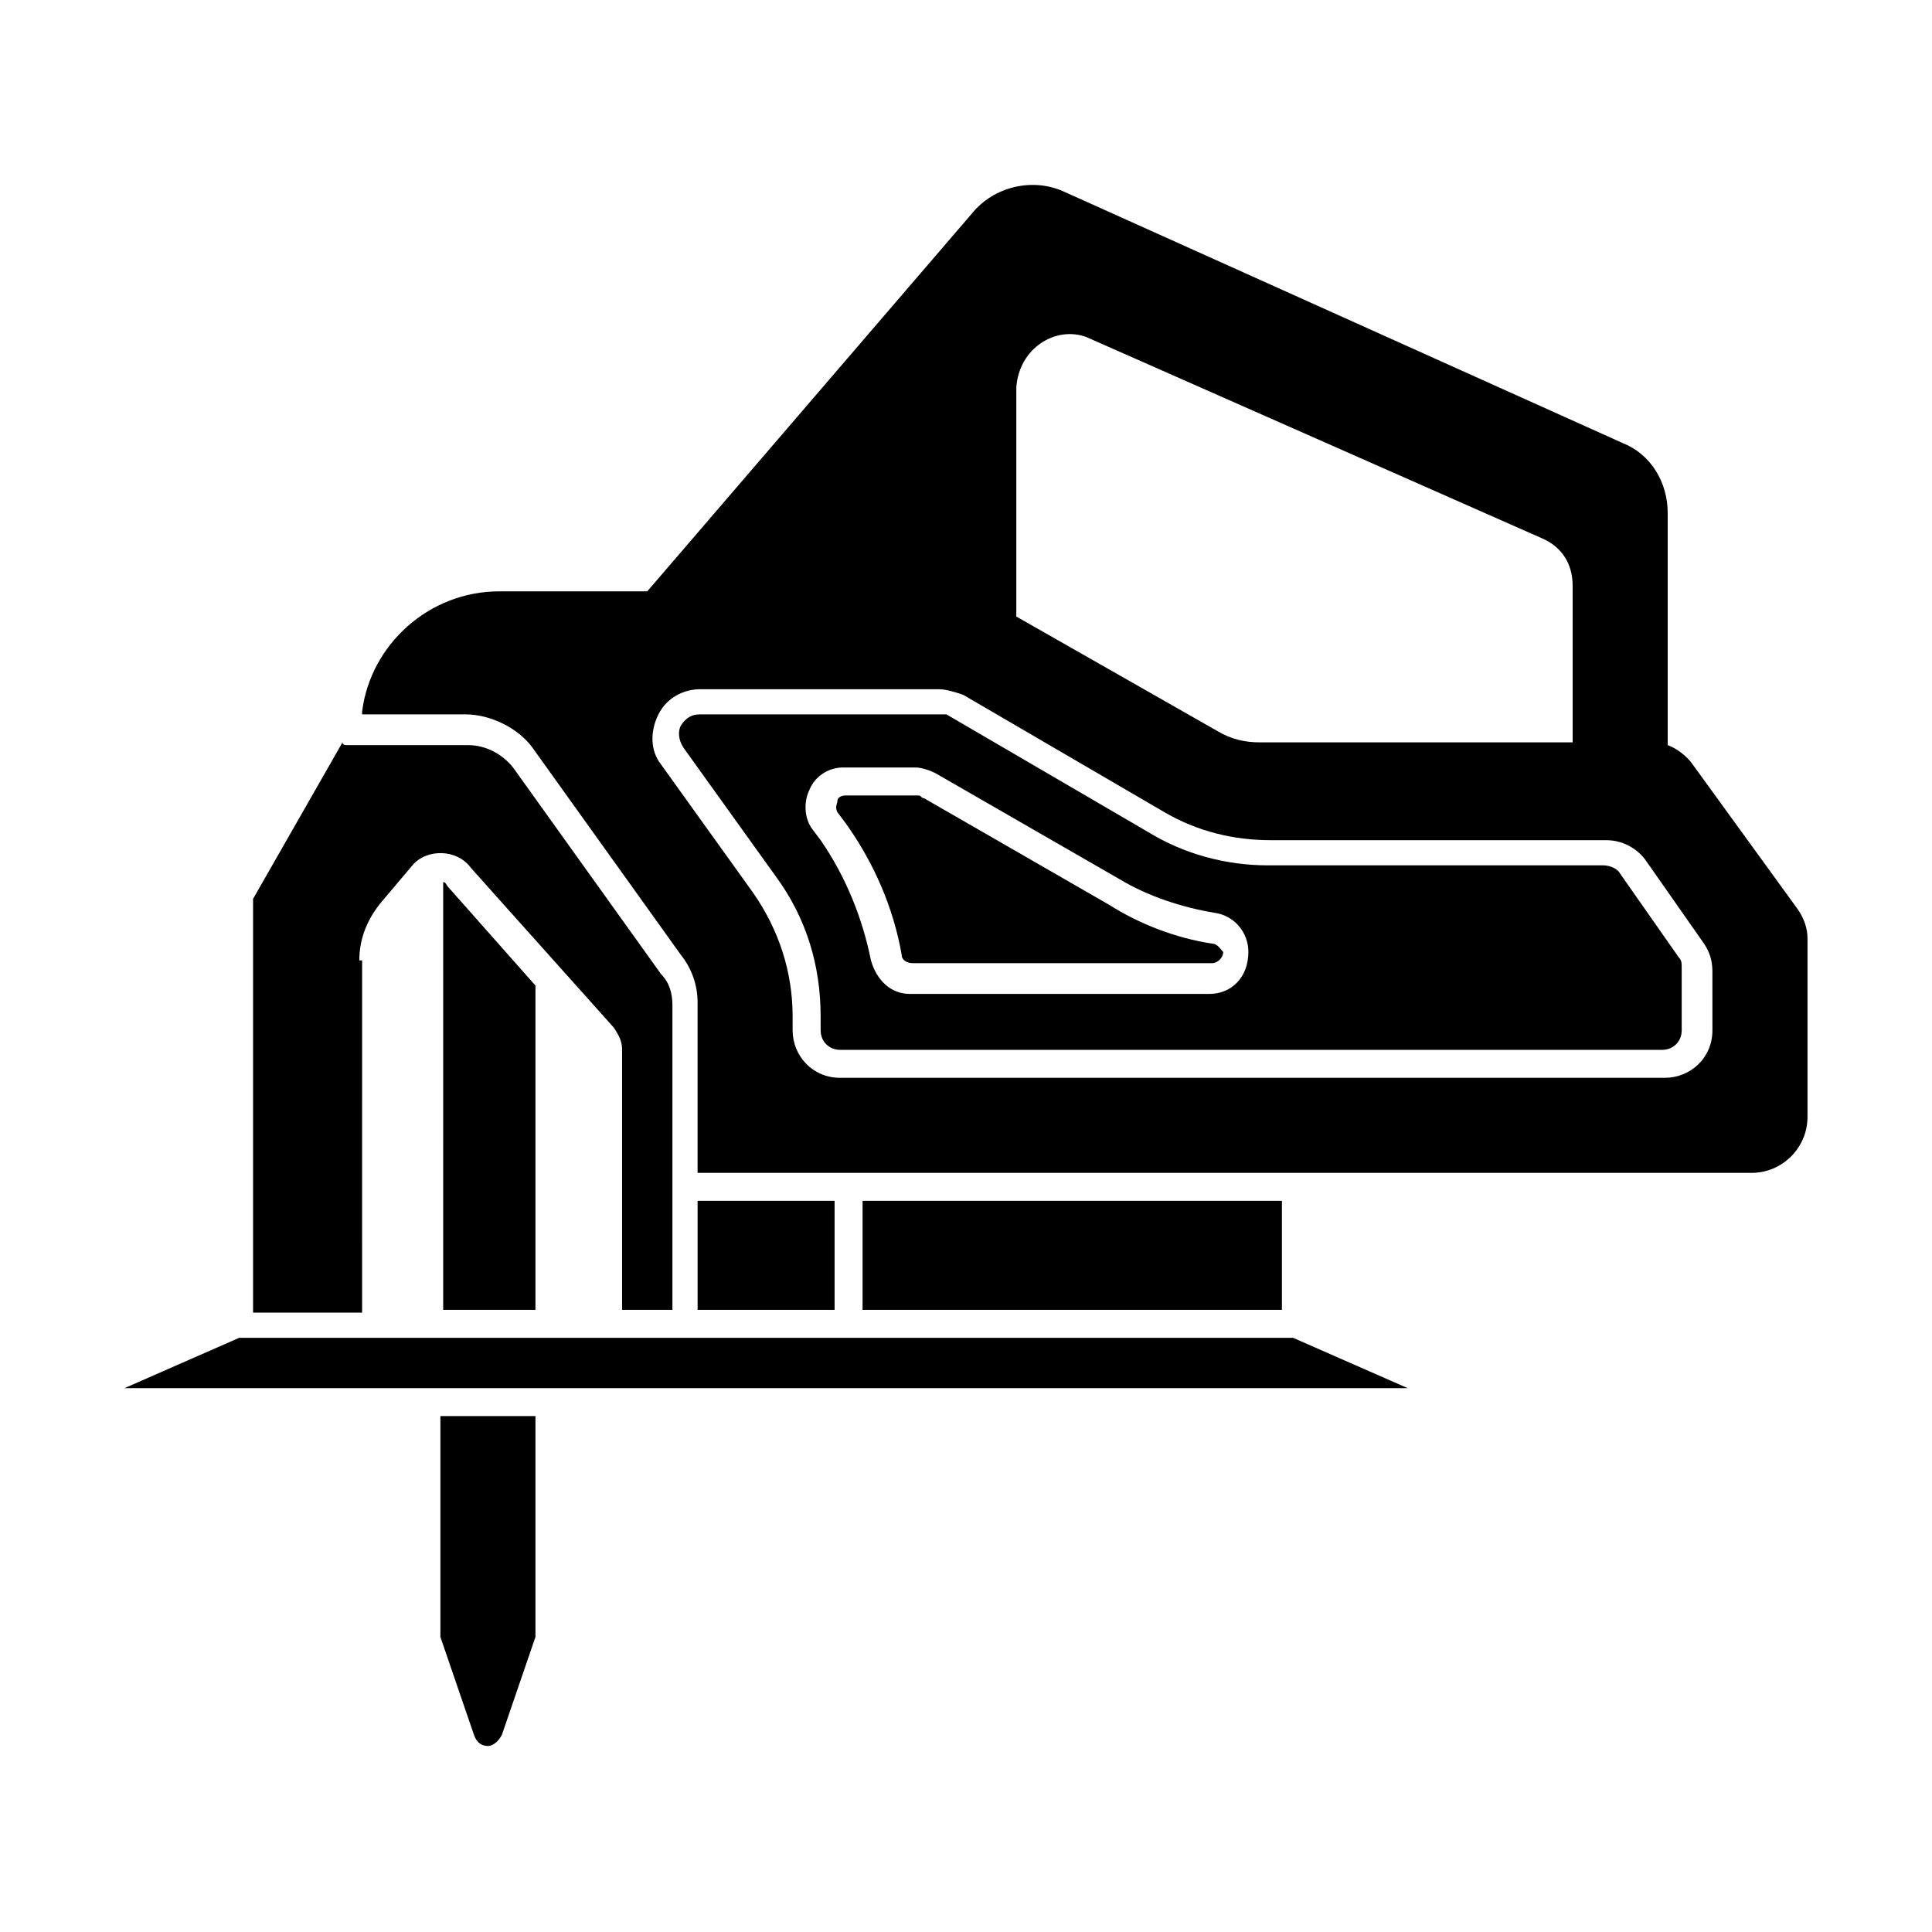
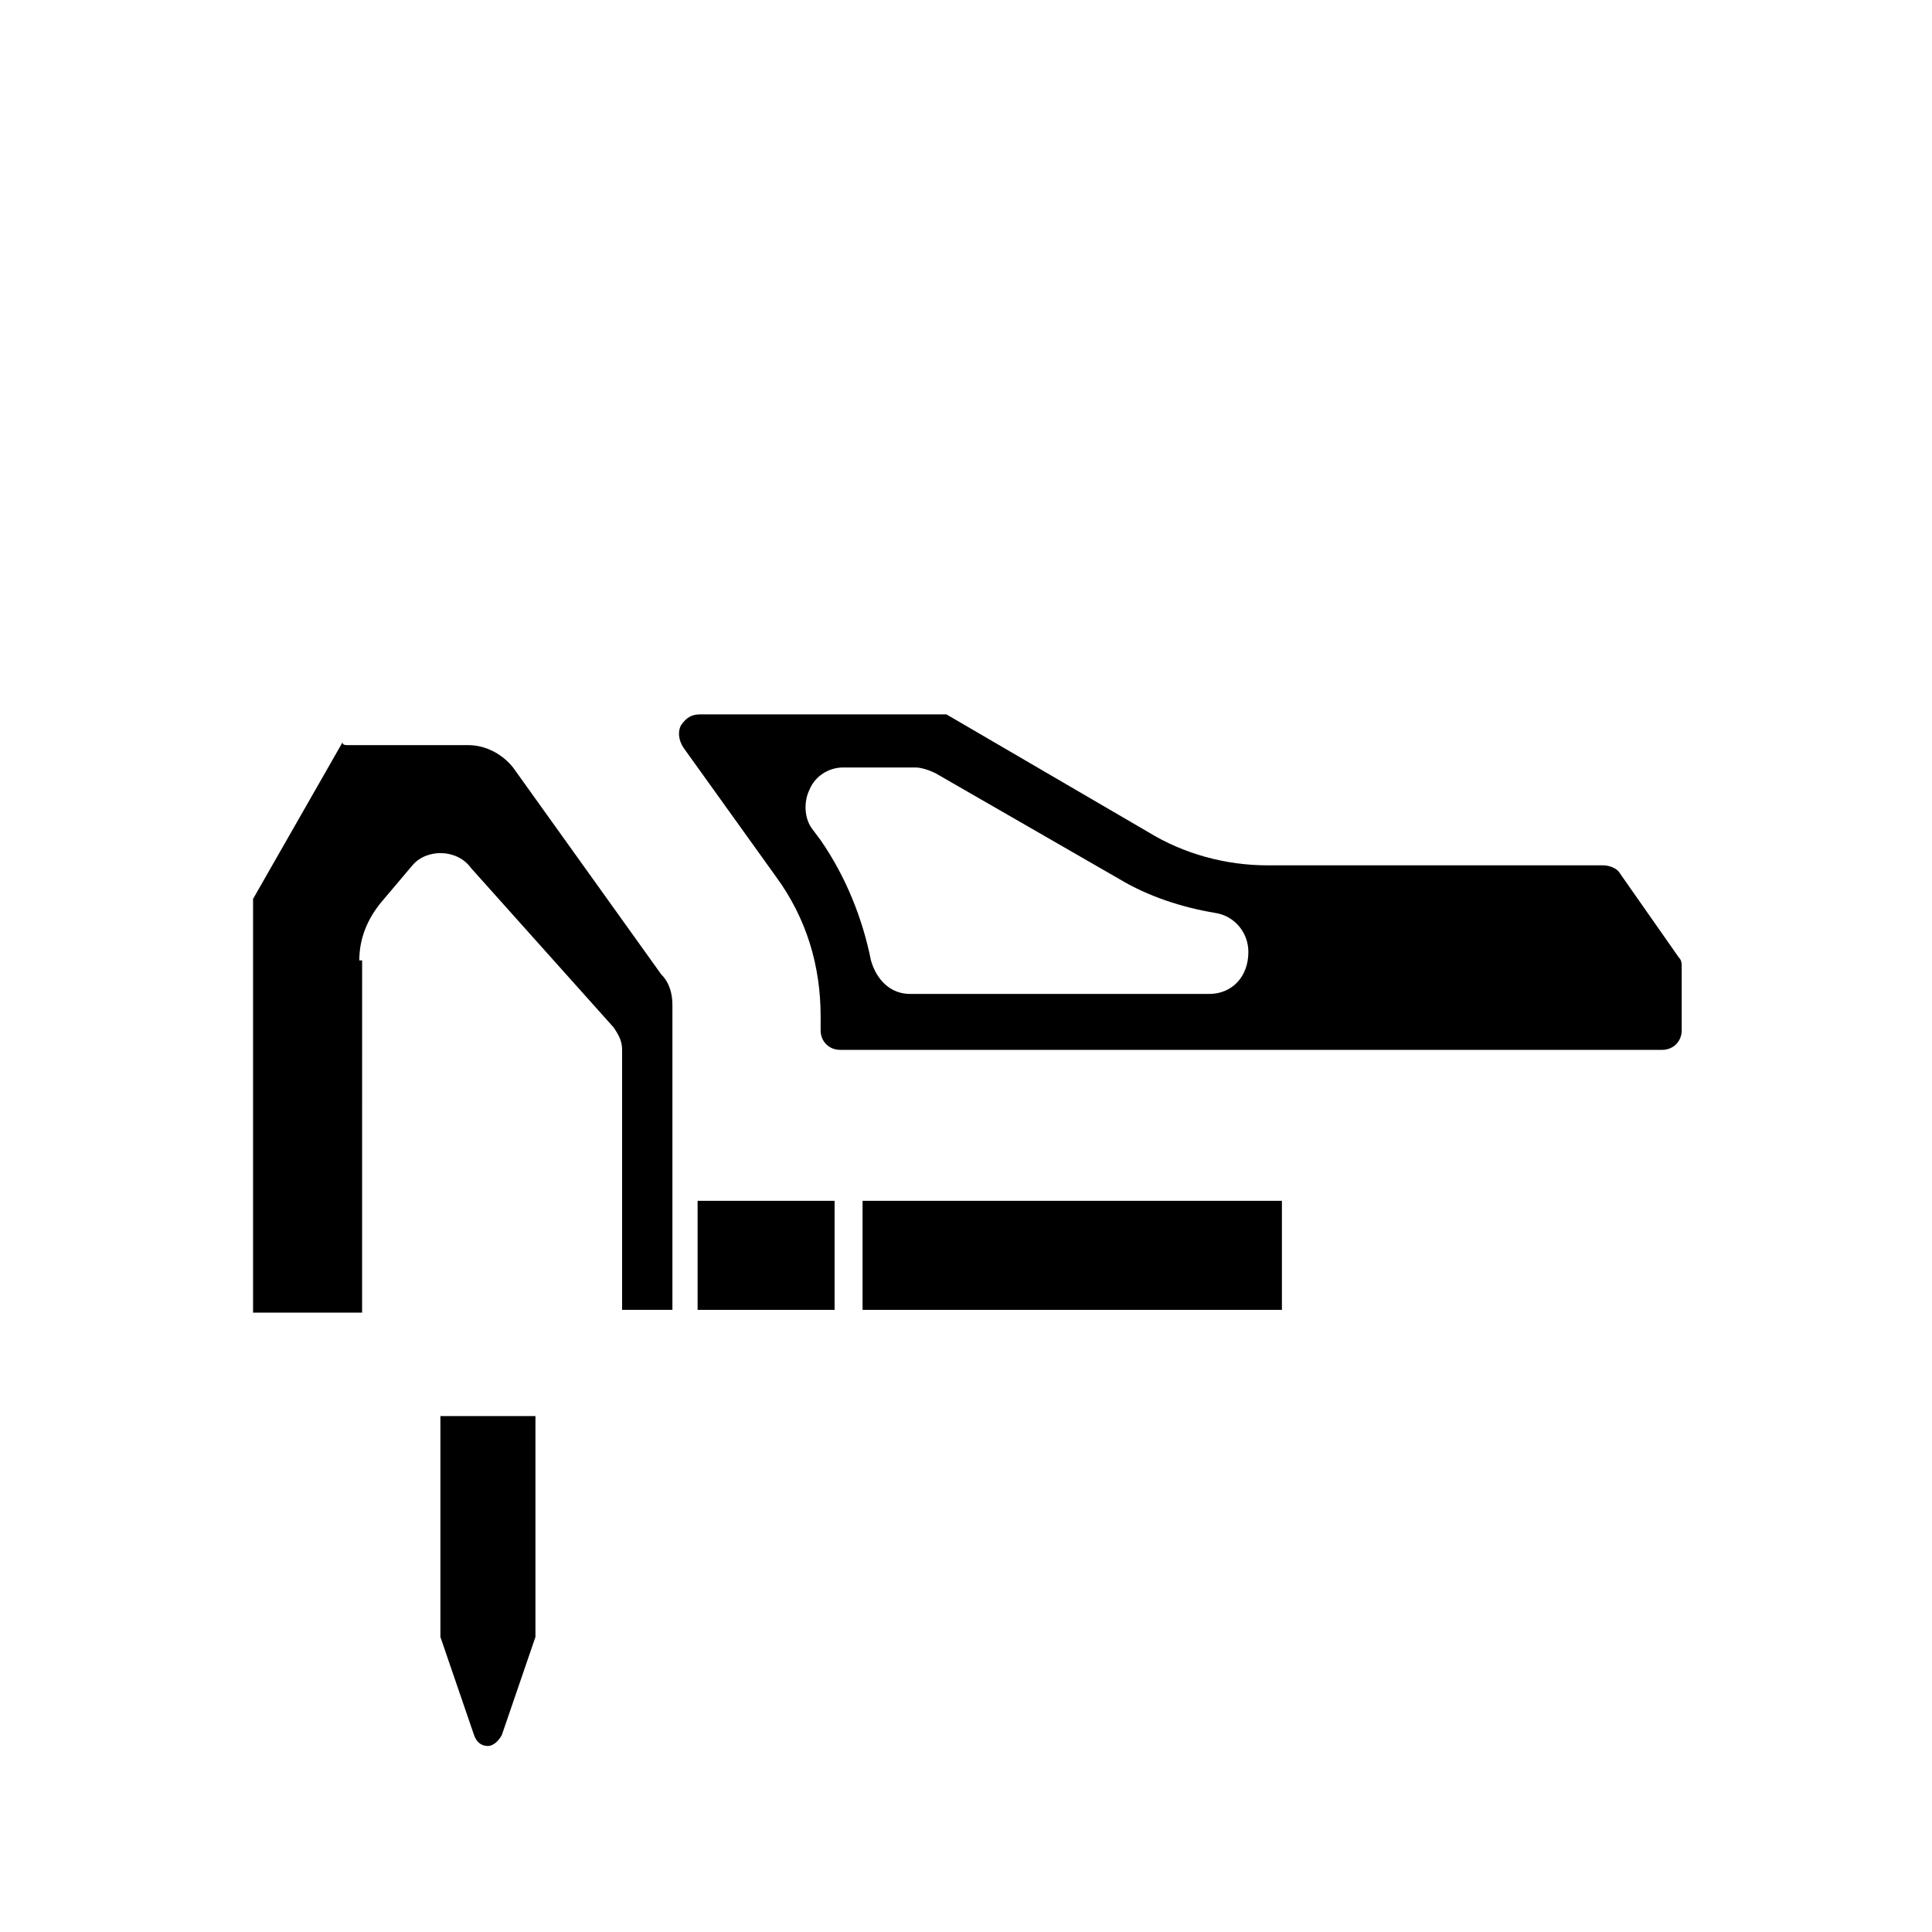
<svg xmlns="http://www.w3.org/2000/svg" fill="#000000" width="800px" height="800px" version="1.1" viewBox="144 144 512 512">
  <g>
    <path d="m372.59 462.23h111.13v28.895h-111.13z" />
    <path d="m328.87 462.23h36.305v28.895h-36.305z" />
-     <path d="m207.37 498.54-30.375 13.336h340.07l-30.375-13.336h-279.32z" />
    <path d="m239.22 398.52c0-5.926 2.223-11.113 5.926-15.559l8.148-9.633c3.703-4.445 11.855-4.445 15.559 0.742l37.785 42.23c1.48 2.223 2.223 3.703 2.223 5.926v68.902h13.336v-80.758c0-2.965-0.742-5.926-2.965-8.148l-39.266-54.828c-2.965-3.703-7.41-5.926-11.855-5.926h-31.859c-0.742 0-1.48 0-1.48-0.742l-23.707 41.488v109.65h28.895l0.004-93.348z" />
-     <path d="m465.2 394.07c-9.633-1.48-19.262-5.188-27.414-10.371l-48.898-28.156c-0.742 0-0.742-0.742-1.48-0.742h-19.262c-1.48 0-2.223 0.742-2.223 1.48 0 0.742-0.742 1.48 0 2.965l2.223 2.965c7.41 10.371 12.594 22.227 14.816 34.82 0 1.48 1.48 2.223 2.965 2.223h79.277c1.48 0 2.965-1.48 2.965-2.965-0.746-0.734-1.488-2.219-2.969-2.219z" />
    <path d="m573.37 375.55c-0.742-1.48-2.965-2.223-4.445-2.223h-88.906c-11.113 0-22.227-2.965-31.859-8.891l-53.344-31.117c-0.742-0.004-1.48-0.004-2.223-0.004h-62.977c-2.223 0-3.703 0.742-5.188 2.965-0.742 1.48-0.742 3.703 0.742 5.926l24.449 34.082c8.148 11.113 11.855 23.707 11.855 37.043v3.703c0 2.965 2.223 5.188 5.188 5.188h217.82c2.965 0 5.188-2.223 5.188-5.188v-16.301c0-1.48 0-2.223-0.742-2.965zm-108.91 31.855h-79.277c-5.188 0-8.891-3.703-10.371-8.891-2.223-11.113-6.668-22.227-13.336-31.859l-2.223-2.965c-2.223-2.965-2.223-7.41-0.742-10.371 1.48-3.703 5.188-5.926 8.891-5.926h19.262c1.48 0 3.703 0.742 5.188 1.48l48.898 28.152c7.41 4.445 16.301 7.41 25.191 8.891 5.188 0.742 8.891 5.188 8.891 10.371 0 6.672-4.445 11.117-10.371 11.117z" />
-     <path d="m620.04 384.44-27.414-37.785c-1.48-2.223-4.445-4.445-6.668-5.188v-61.496c0-8.148-4.445-15.559-11.855-18.523l-148.18-66.68c-8.148-3.703-18.523-1.48-24.449 5.926l-85.941 100.02h-39.266c-18.523 0-34.082 14.078-36.305 31.859v0.742h27.414c6.668 0 14.078 3.703 17.781 8.891l39.266 54.828c2.965 3.703 4.445 8.148 4.445 12.594v45.195h279.32c8.148 0 14.816-6.668 14.816-14.816v-47.418c0.004-2.227-0.738-5.191-2.961-8.152zm-188.19-151.14 120.77 53.344c5.188 2.223 8.148 6.668 8.148 12.594l0.004 41.492h-82.98c-3.703 0-7.41-0.742-11.113-2.965l-53.344-30.375v-60.754c0.738-10.371 10.371-16.301 18.52-13.336zm165.96 183.74c0 7.41-5.926 12.594-12.594 12.594h-218.57c-7.41 0-12.594-5.926-12.594-12.594v-3.703c0-11.855-3.703-22.969-10.371-32.598l-24.449-34.082c-2.965-3.703-2.965-8.891-0.742-13.336 2.223-4.445 6.668-6.668 11.113-6.668l62.977-0.004c2.223 0 4.445 0.742 6.668 1.48l53.344 31.117c8.891 5.188 18.523 7.41 28.152 7.41h88.906c4.445 0 8.148 2.223 10.371 5.188l15.559 22.227c1.48 2.223 2.223 4.445 2.223 7.41z" />
-     <path d="m285.9 405.18v85.945h-24.449l-0.004-113.36c0.742 0 0.742 0.742 1.48 1.48z" />
    <path d="m285.9 519.28v57.789 0.742l-8.891 25.93c-0.742 1.48-2.223 2.965-3.703 2.965-1.48 0-2.965-0.742-3.703-2.965l-8.891-25.93v-0.742-57.789z" />
  </g>
</svg>